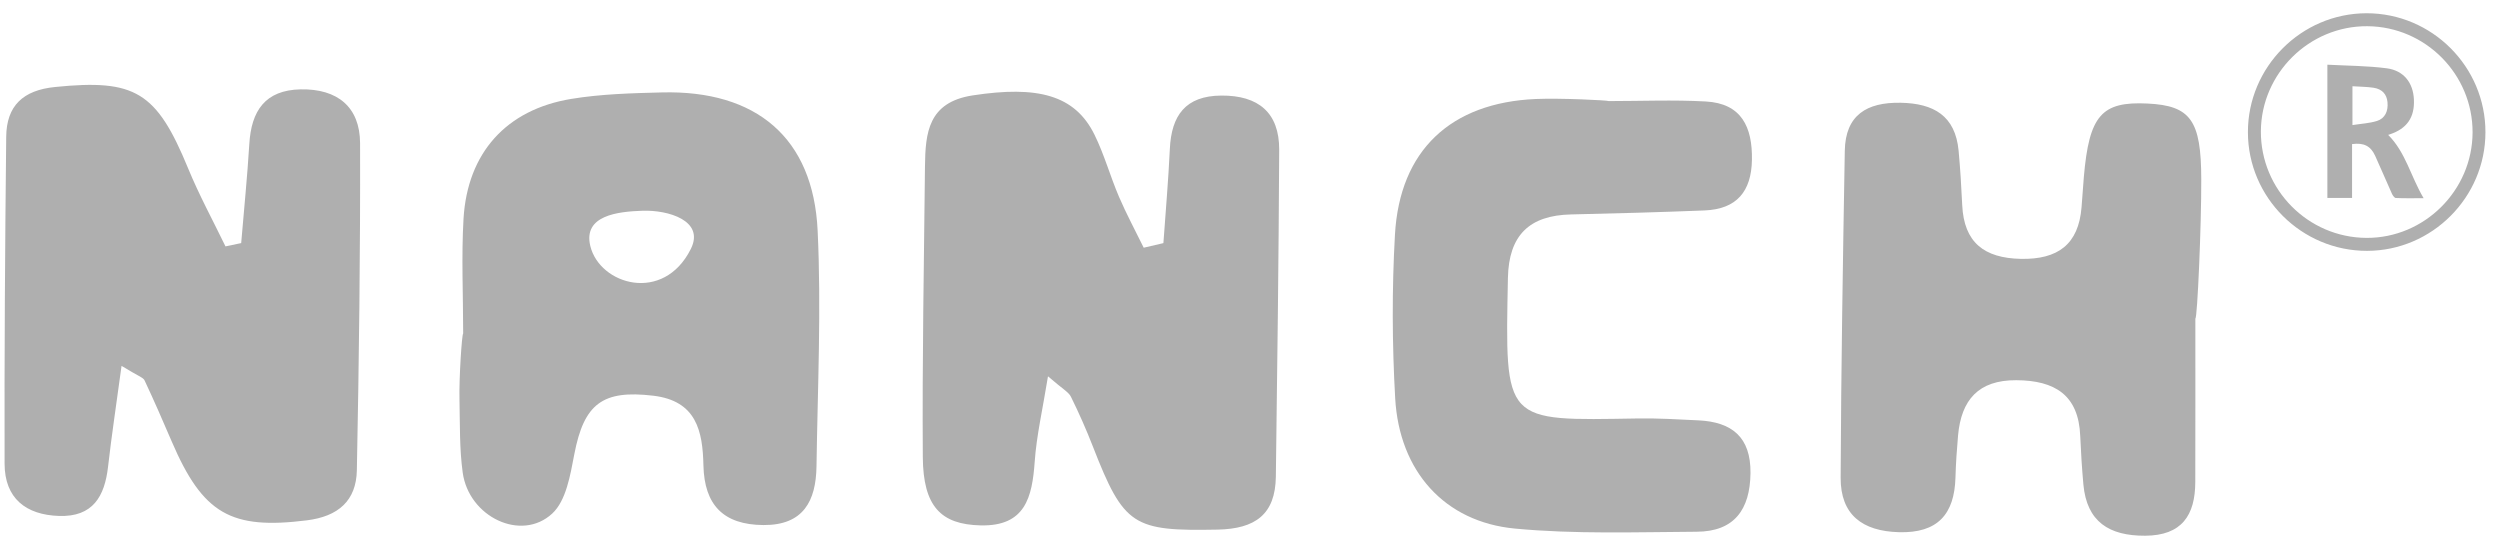
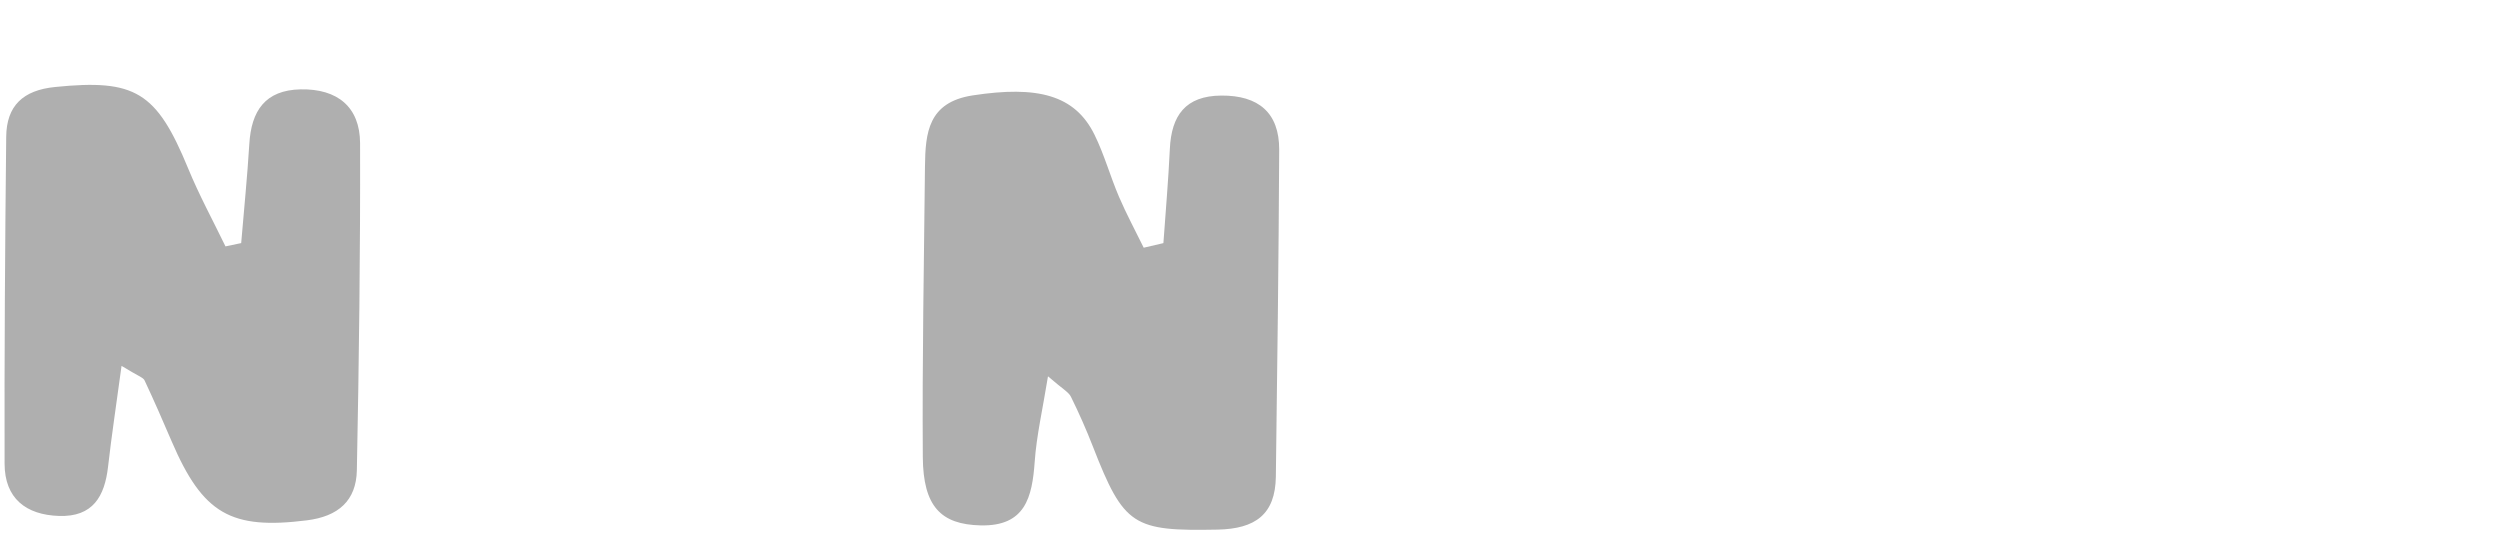
<svg xmlns="http://www.w3.org/2000/svg" width="97" height="21" viewBox="0 0 97 21" fill="none">
  <path d="M45.14 9.433C45.226 8.217 45.333 7 45.39 5.781C45.449 4.484 45.993 3.717 47.388 3.708C48.822 3.699 49.639 4.366 49.633 5.814C49.613 10.043 49.559 14.271 49.503 18.497C49.482 19.96 48.706 20.519 47.245 20.549C43.971 20.611 43.609 20.418 42.404 17.325C42.148 16.668 41.863 16.023 41.551 15.392C41.459 15.208 41.23 15.095 40.662 14.601C40.45 15.907 40.218 16.903 40.147 17.908C40.049 19.288 39.787 20.427 38.045 20.385C36.507 20.349 35.82 19.651 35.805 17.739C35.779 13.98 35.85 10.221 35.889 6.462C35.904 5.154 36.011 3.97 37.735 3.702C40.266 3.313 41.708 3.685 42.467 5.228C42.847 5.998 43.076 6.84 43.415 7.631C43.704 8.306 44.055 8.954 44.376 9.611C44.632 9.555 44.884 9.492 45.14 9.433Z" fill="#AFAFAF" />
  <path d="M4.716 14.196C4.514 15.695 4.33 16.896 4.193 18.104C4.062 19.261 3.604 20.061 2.293 20.019C0.996 19.977 0.184 19.329 0.178 18C0.167 13.768 0.196 9.536 0.241 5.305C0.253 4.109 0.886 3.5 2.141 3.375C5.243 3.063 6.072 3.553 7.298 6.53C7.723 7.565 8.261 8.552 8.749 9.56C8.951 9.519 9.153 9.474 9.358 9.432C9.465 8.148 9.596 6.866 9.674 5.581C9.751 4.306 10.283 3.494 11.666 3.467C13.091 3.44 13.965 4.148 13.971 5.555C13.983 9.786 13.929 14.018 13.846 18.247C13.822 19.43 13.123 20.037 11.907 20.189C8.966 20.557 7.872 19.948 6.661 17.125C6.322 16.334 5.977 15.543 5.611 14.764C5.561 14.645 5.368 14.598 4.716 14.196Z" fill="#AFAFAF" />
-   <path d="M17.971 12.941C17.971 11.454 17.899 9.964 17.985 8.48C18.14 5.929 19.642 4.255 22.161 3.838C23.314 3.648 24.504 3.615 25.679 3.586C29.345 3.493 31.552 5.346 31.724 8.941C31.87 11.986 31.724 15.043 31.68 18.098C31.659 19.427 31.18 20.384 29.619 20.372C28.067 20.361 27.329 19.593 27.293 18.059C27.264 16.733 27.029 15.552 25.343 15.353C23.38 15.121 22.66 15.662 22.283 17.625C22.128 18.431 21.967 19.427 21.426 19.926C20.228 21.036 18.188 20.057 17.953 18.335C17.825 17.411 17.849 16.462 17.828 15.522C17.807 14.663 17.923 12.941 17.971 12.941ZM26.803 9.661C27.353 8.564 25.934 8.141 24.923 8.177C23.984 8.21 22.616 8.352 22.904 9.545C23.27 11.05 25.741 11.784 26.803 9.661Z" fill="#AFAFAF" />
-   <path d="M85.18 12.361C85.18 14.475 85.183 16.587 85.177 18.701C85.174 19.989 84.659 20.78 83.229 20.786C81.84 20.792 80.966 20.25 80.835 18.793C80.779 18.169 80.74 17.544 80.713 16.917C80.651 15.32 79.72 14.761 78.236 14.752C76.761 14.743 76.098 15.519 75.973 16.89C75.925 17.437 75.887 17.984 75.872 18.532C75.83 19.953 75.182 20.691 73.68 20.649C72.256 20.61 71.411 19.971 71.417 18.535C71.435 14.306 71.504 10.08 71.578 5.851C71.602 4.463 72.431 3.963 73.746 3.987C75.027 4.011 75.866 4.489 75.994 5.848C76.059 6.55 76.101 7.255 76.134 7.957C76.202 9.411 76.987 10.015 78.412 10.044C79.842 10.071 80.648 9.488 80.764 8.04C80.794 7.651 80.82 7.258 80.853 6.868C81.058 4.481 81.537 3.93 83.321 4.017C84.998 4.097 85.406 4.668 85.409 6.955C85.415 8.76 85.257 12.361 85.18 12.361Z" fill="#AFAFAF" />
-   <path d="M62.415 3.922C63.669 3.922 64.927 3.868 66.179 3.937C67.577 4.011 67.996 4.936 67.975 6.2C67.955 7.431 67.381 8.115 66.138 8.165C64.413 8.234 62.685 8.281 60.96 8.32C59.337 8.356 58.54 9.126 58.507 10.788C58.397 16.456 58.323 16.322 63.55 16.236C64.333 16.224 65.121 16.272 65.903 16.31C67.199 16.373 67.934 16.959 67.919 18.356C67.904 19.772 67.288 20.625 65.834 20.631C63.482 20.646 61.115 20.729 58.781 20.509C56.042 20.251 54.29 18.279 54.133 15.448C54.014 13.34 54.005 11.216 54.124 9.108C54.308 5.831 56.289 3.984 59.59 3.841C60.529 3.8 62.415 3.892 62.415 3.922Z" fill="#AFAFAF" />
-   <path d="M91.841 9.733C89.304 9.736 87.225 7.669 87.219 5.136C87.213 2.602 89.286 0.52 91.817 0.514C94.362 0.511 96.441 2.59 96.435 5.136C96.432 7.657 94.362 9.73 91.841 9.733ZM91.817 9.23C94.062 9.242 95.927 7.393 95.936 5.141C95.945 2.887 94.11 1.032 91.853 1.017C89.602 1.002 87.737 2.843 87.722 5.091C87.71 7.357 89.548 9.216 91.817 9.23Z" fill="#AFAFAF" />
-   <path d="M90.302 2.51C91.082 2.552 91.852 2.552 92.607 2.65C93.273 2.739 93.633 3.218 93.66 3.866C93.69 4.556 93.389 4.99 92.732 5.21C92.708 5.219 92.684 5.228 92.661 5.234C93.342 5.912 93.538 6.852 94.037 7.69C93.639 7.69 93.297 7.699 92.955 7.682C92.902 7.679 92.836 7.58 92.806 7.515C92.586 7.027 92.378 6.531 92.155 6.043C91.983 5.665 91.715 5.529 91.26 5.591C91.26 6.281 91.26 6.977 91.26 7.679C90.921 7.679 90.618 7.679 90.302 7.679C90.302 5.972 90.302 4.277 90.302 2.51ZM91.275 4.853C91.611 4.8 91.932 4.785 92.227 4.693C92.542 4.595 92.67 4.306 92.634 3.958C92.604 3.658 92.429 3.456 92.096 3.405C91.831 3.364 91.56 3.367 91.275 3.346C91.275 3.851 91.275 4.318 91.275 4.853Z" fill="#AFAFAF" />
</svg>